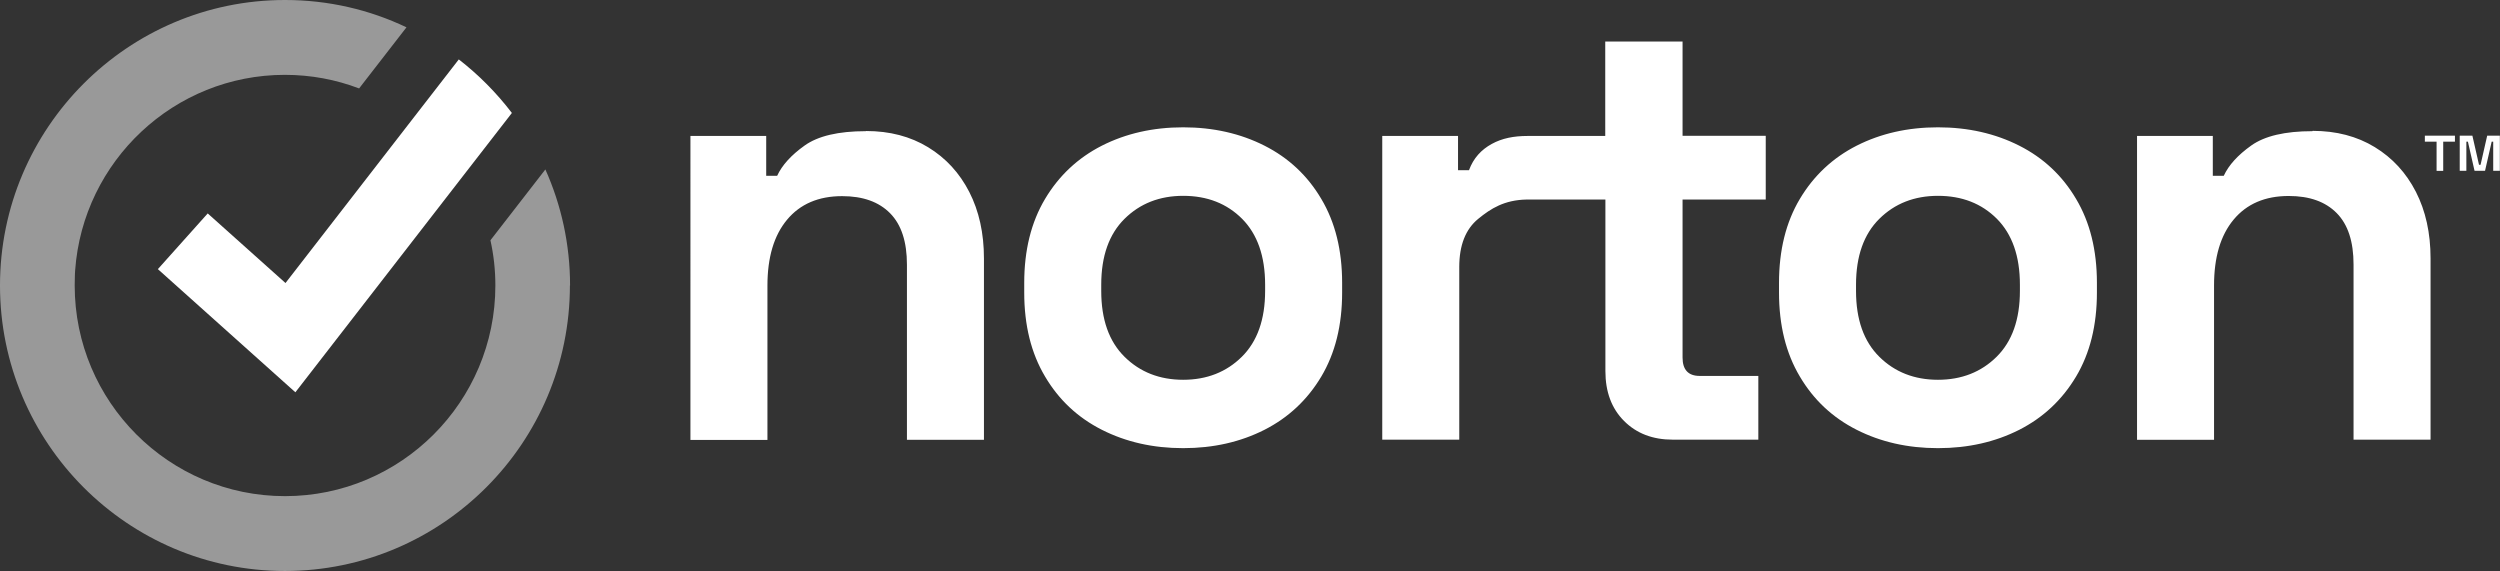
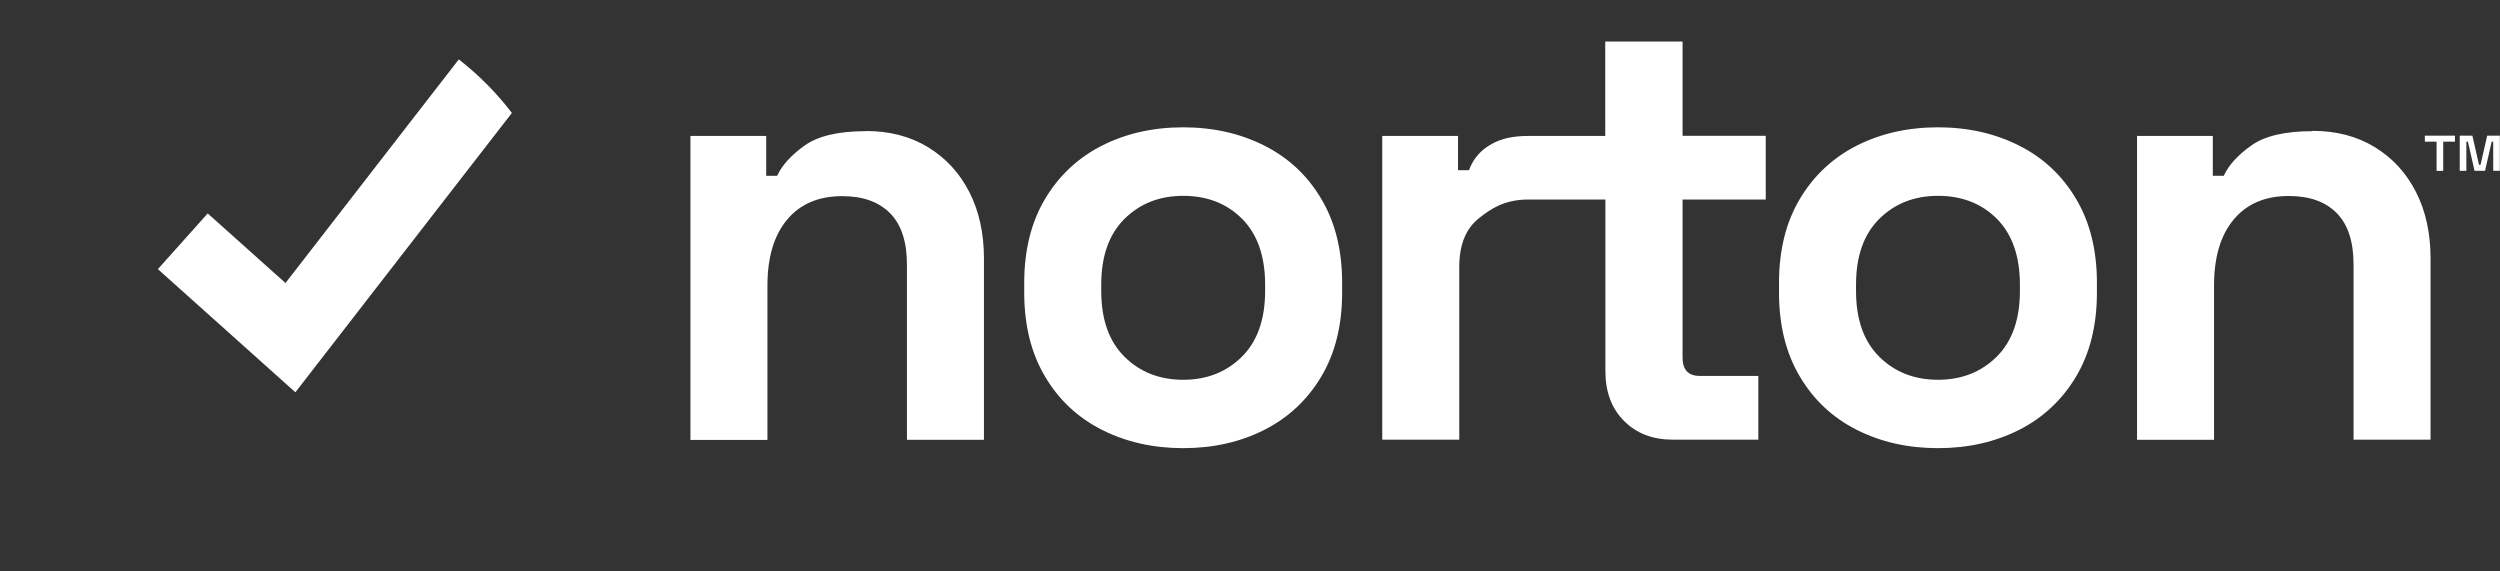
<svg xmlns="http://www.w3.org/2000/svg" id="Layer_1" data-name="Layer 1" viewBox="0 0 162 37">
  <rect x="0" y="0" width="162" height="37" fill="#333333" stroke="none" />
  <defs>
    <style>
      .cls-1 {
        opacity: .5;
      }

      .cls-1, .cls-2 {
        fill: #fff;
        fill-rule: evenodd;
      }
    </style>
  </defs>
  <path id="Combined-Shape" class="cls-2" d="M76.67,8.25c1.95,0,3.71,.4,5.27,1.19,1.56,.79,2.79,1.94,3.68,3.45,.9,1.51,1.35,3.32,1.35,5.44v.63c0,2.12-.45,3.93-1.35,5.44-.9,1.51-2.13,2.66-3.68,3.45-1.56,.79-3.31,1.19-5.27,1.19s-3.71-.4-5.27-1.19c-1.56-.79-2.79-1.94-3.68-3.45-.9-1.51-1.35-3.32-1.35-5.44v-.63c0-2.12,.45-3.93,1.35-5.44,.9-1.51,2.13-2.66,3.68-3.45,1.56-.79,3.31-1.19,5.27-1.19Zm48.91,0c1.95,0,3.71,.4,5.27,1.19,1.56,.79,2.79,1.94,3.68,3.45,.9,1.51,1.35,3.32,1.35,5.44v.63c0,2.12-.45,3.93-1.35,5.44-.9,1.51-2.13,2.66-3.68,3.45-1.56,.79-3.31,1.19-5.27,1.19s-3.71-.4-5.27-1.19c-1.56-.79-2.79-1.94-3.68-3.45-.9-1.51-1.35-3.32-1.35-5.44v-.63c0-2.12,.45-3.93,1.35-5.44,.9-1.51,2.13-2.66,3.68-3.45,1.56-.79,3.31-1.19,5.27-1.19Zm-69.46,.24c1.53,0,2.87,.35,4.02,1.05,1.15,.7,2.04,1.67,2.67,2.9,.63,1.23,.95,2.67,.95,4.31v11.75h-4.99v-11.35c0-1.48-.36-2.59-1.09-3.33-.73-.74-1.76-1.11-3.11-1.11-1.53,0-2.72,.51-3.57,1.53-.85,1.02-1.27,2.44-1.27,4.27v10h-4.99V8.81h4.91v2.58h.71c.32-.69,.91-1.34,1.78-1.96,.87-.62,2.19-.93,3.96-.93ZM109.03,2.69v6.11h5.39v4.13h-5.39v10.24c0,.79,.37,1.19,1.11,1.19h3.8v4.13h-5.55c-1.29,0-2.34-.4-3.15-1.21-.81-.81-1.21-1.89-1.21-3.23V12.93h-5.11c-1.44,.03-2.31,.58-3.13,1.25-.82,.67-1.23,1.71-1.23,3.12v11.19h-4.99V8.81h4.91v2.22h.71c.29-.79,.8-1.33,1.47-1.7,.67-.37,1.43-.52,2.33-.52h5.03V2.69h4.99Zm40.83,5.79c1.53,0,2.87,.35,4.02,1.05,1.15,.7,2.04,1.67,2.67,2.9,.63,1.23,.95,2.67,.95,4.31v11.75h-4.99v-11.35c0-1.48-.36-2.59-1.09-3.33-.73-.74-1.76-1.11-3.11-1.11-1.53,0-2.72,.51-3.57,1.53-.85,1.02-1.27,2.44-1.27,4.27v10h-4.99V8.81h4.91v2.58h.71c.32-.69,.91-1.34,1.78-1.96,.87-.62,2.19-.93,3.96-.93Zm-73.19,4.21c-1.53,0-2.8,.5-3.8,1.49-1,.99-1.51,2.41-1.51,4.27v.4c0,1.85,.5,3.27,1.51,4.27,1,.99,2.27,1.49,3.8,1.49s2.8-.5,3.8-1.49c1-.99,1.51-2.41,1.51-4.27v-.4c0-1.85-.5-3.27-1.49-4.27-.99-.99-2.26-1.49-3.82-1.49Zm48.91,0c-1.53,0-2.8,.5-3.8,1.49-1,.99-1.51,2.41-1.51,4.27v.4c0,1.85,.5,3.27,1.51,4.27,1,.99,2.27,1.49,3.8,1.49s2.8-.5,3.8-1.49c1-.99,1.51-2.41,1.51-4.27v-.4c0-1.85-.5-3.27-1.49-4.27-.99-.99-2.26-1.49-3.82-1.49Zm34.63-3.9l.43,1.89h.1l.43-1.89h.82v2.28h-.43v-1.89h-.1l-.43,1.89h-.68l-.43-1.89h-.1v1.89h-.43v-2.28h.82Zm-1.13,0v.39h-.76v1.89h-.43v-1.89h-.76v-.39h1.95Z" />
-   <path id="Fill-13" class="cls-1" d="M36.93,18.5c0,10.2-8.28,18.5-18.47,18.5S0,28.7,0,18.5,8.28,0,18.47,0c2.81,0,5.48,.63,7.87,1.77l-3.07,3.96c-1.5-.57-3.11-.88-4.81-.88-7.18,0-13.08,5.59-13.59,12.66-.01,.14-.02,.29-.02,.43,0,.19-.01,.38-.01,.56,0,7.53,6.11,13.65,13.63,13.65s13.63-6.12,13.63-13.65c0-1.01-.11-1.99-.32-2.93l3.56-4.59c1.03,2.3,1.6,4.85,1.6,7.52" />
  <path id="Fill-16" class="cls-2" d="M33.17,7.32l-3.11,4.01-10.92,14.09-8.91-7.98,3.23-3.61,5.04,4.51L26.76,7.68l2.97-3.83c1.29,1,2.45,2.17,3.44,3.47" />
</svg>